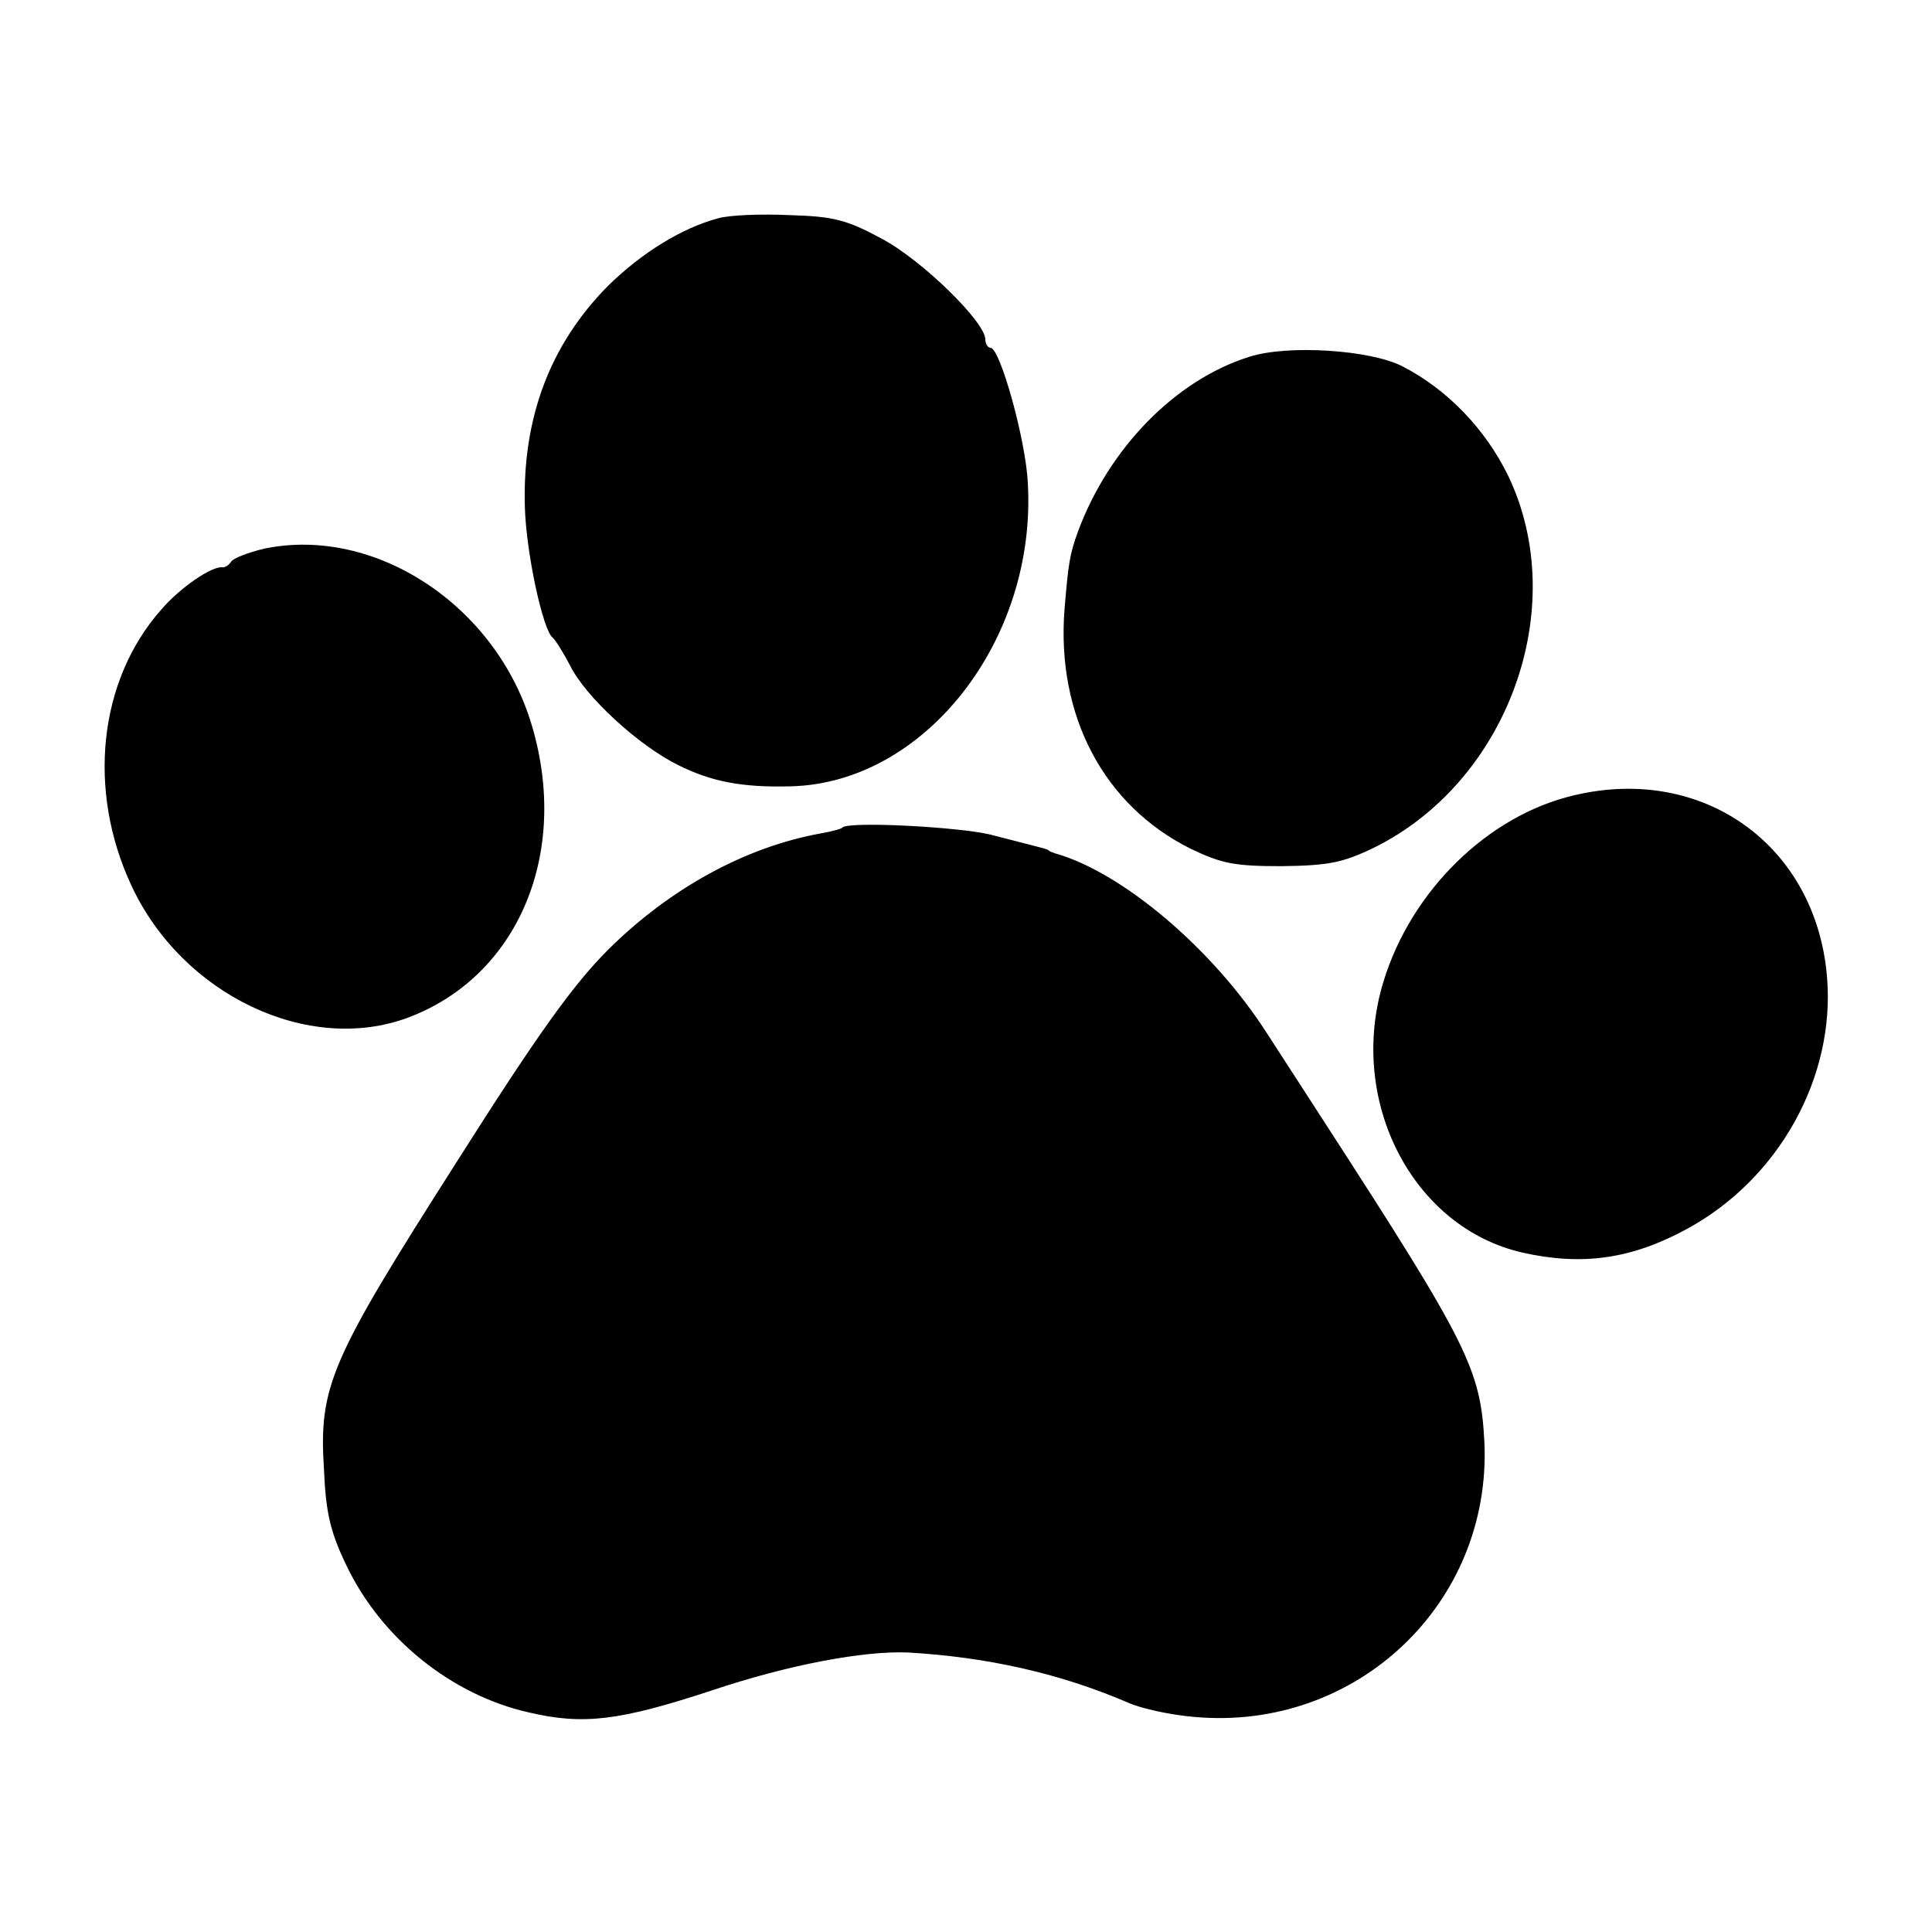
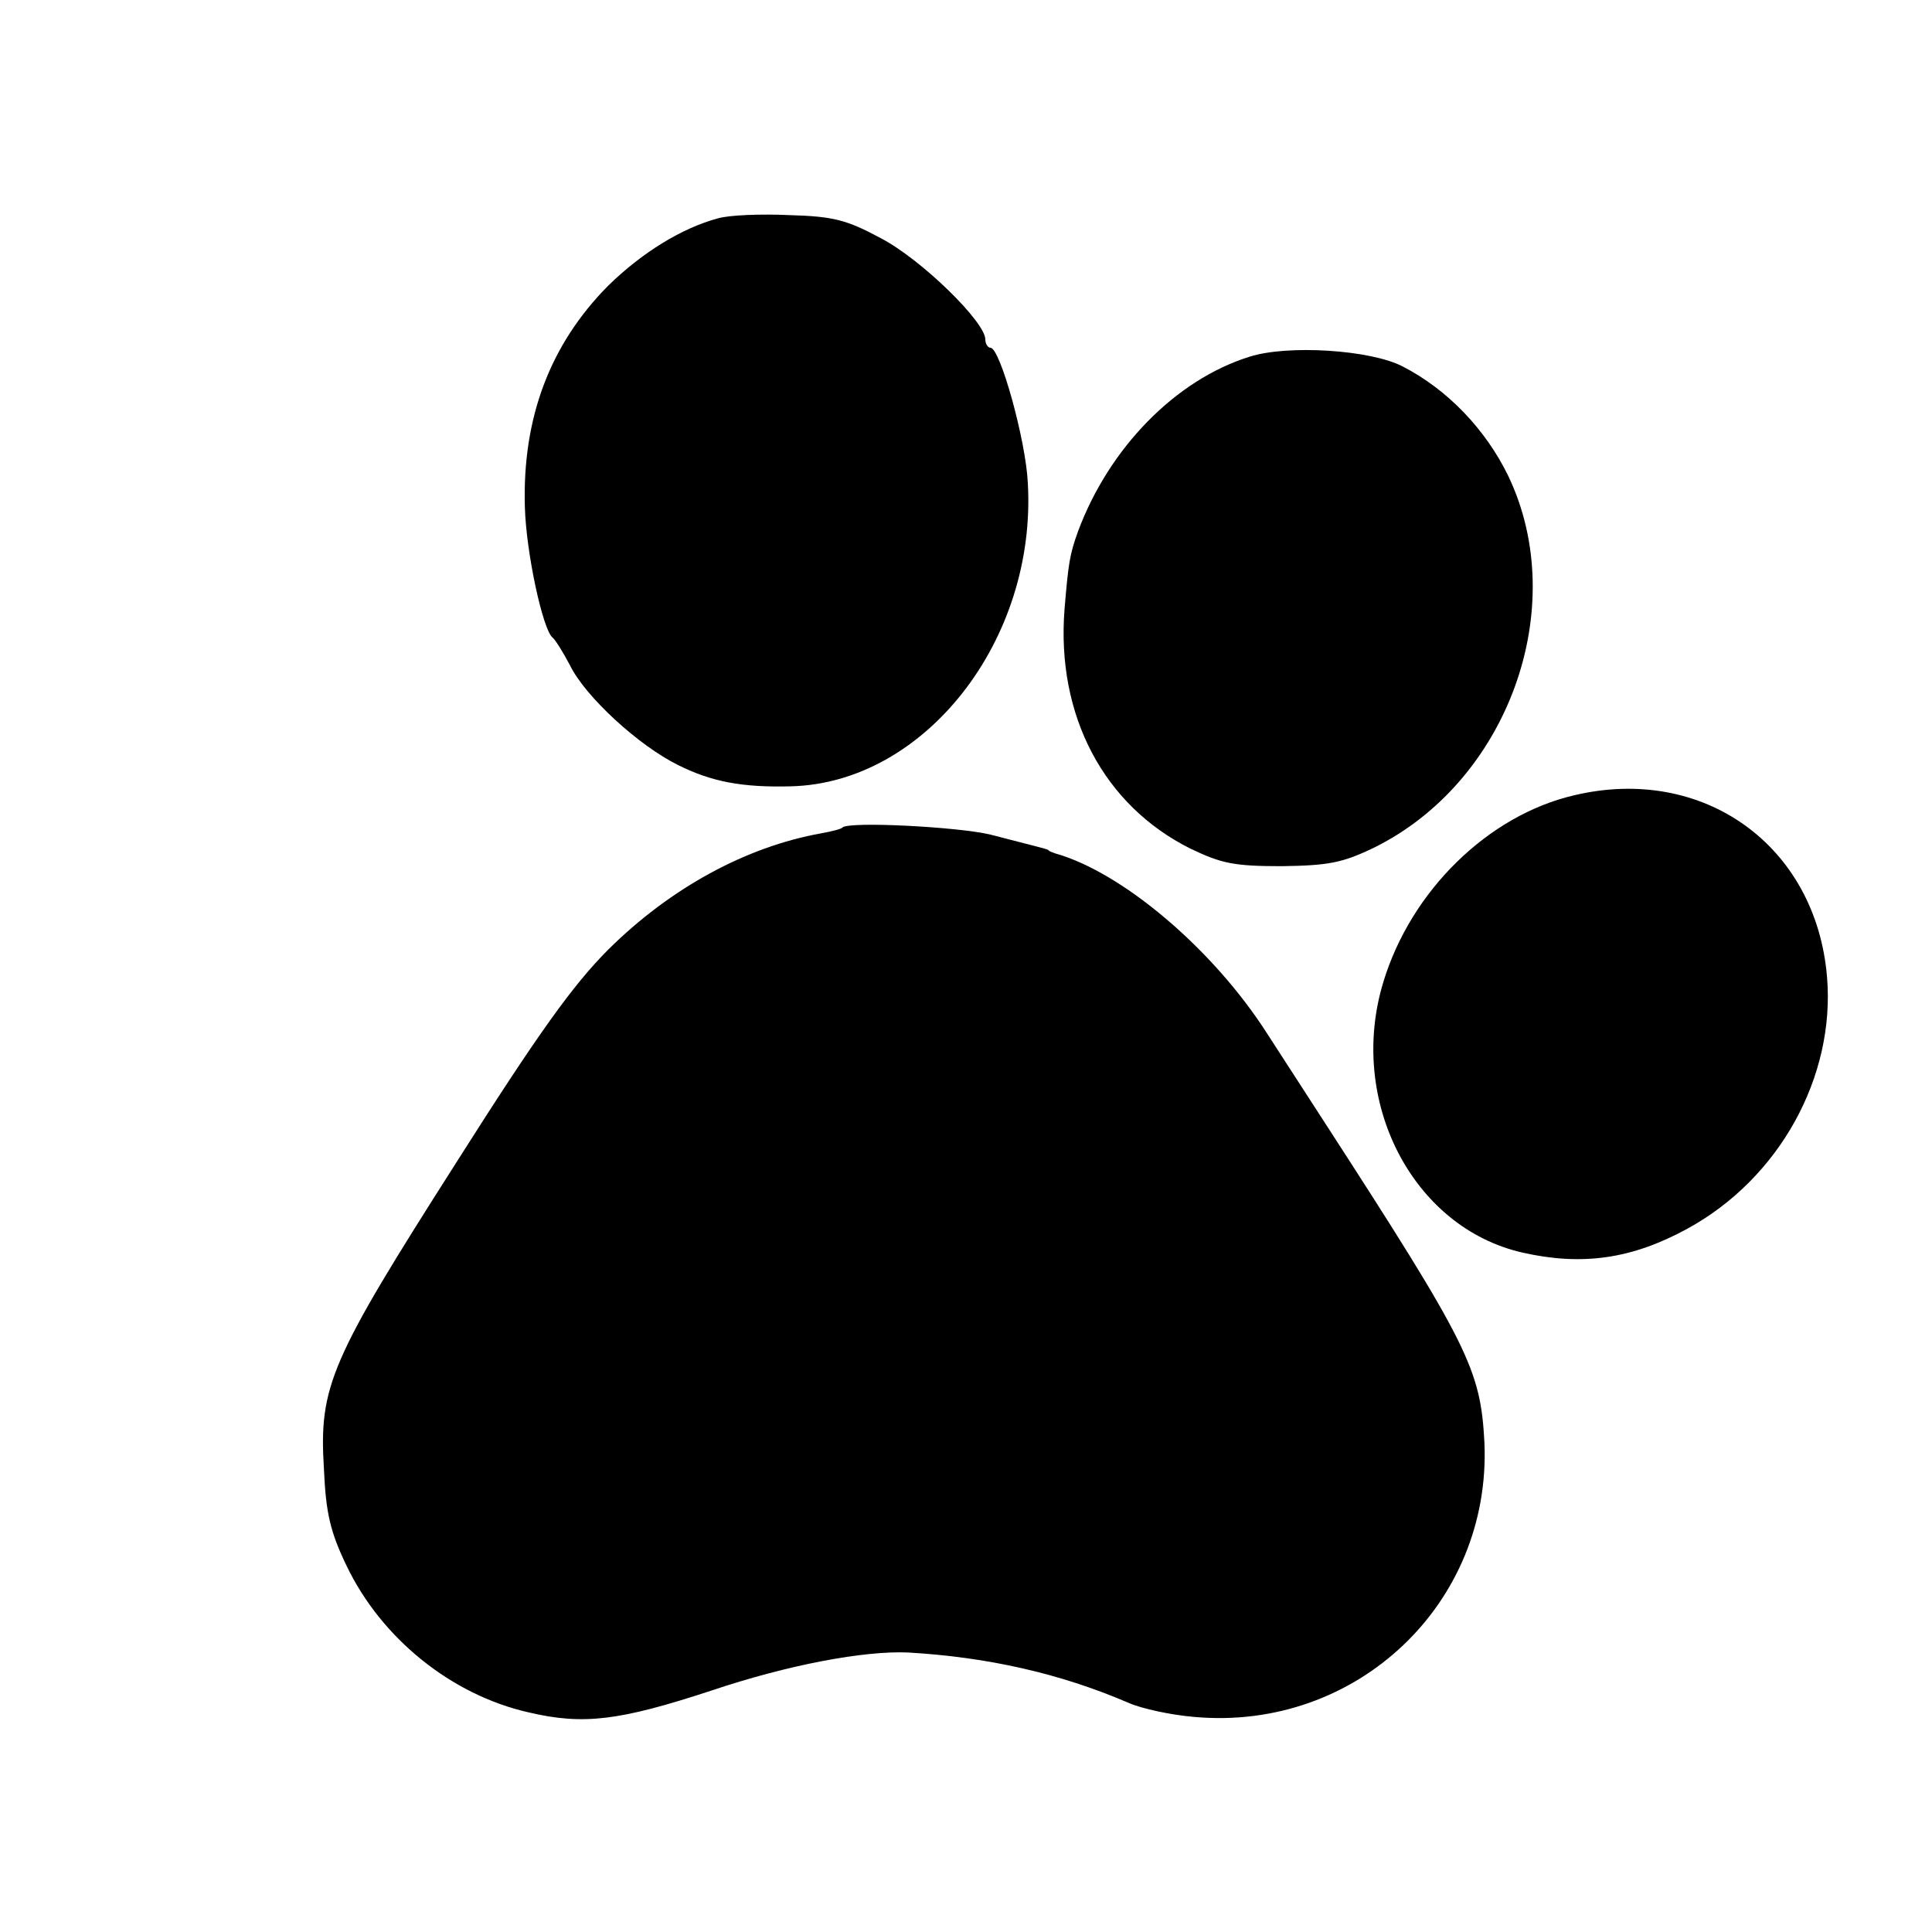
<svg xmlns="http://www.w3.org/2000/svg" version="1.0" width="300pt" height="300pt" viewBox="0 0 300 300" preserveAspectRatio="xMidYMid meet">
  <g transform="translate(0,300) scale(0.1,-0.1)" fill="#000000" stroke="none">
    <path d="M1115 2661 c-56 -15 -118 -53 -171 -105 -90 -91 -133 -205 -129 -343 2 -72 28 -191 43 -203 4 -3 16 -22 27 -43 24 -49 107 -125 168 -155 52 -26 100 -35 175 -33 208 5 382 227 368 471 -3 66 -43 210 -58 210 -4 0 -8 6 -8 13 0 27 -99 124 -162 157 -54 29 -74 34 -143 36 -44 2 -93 0 -110 -5z" />
    <path d="M1940 2446 c-115 -36 -218 -142 -266 -271 -13 -36 -15 -49 -21 -121 -13 -165 61 -305 196 -372 48 -23 68 -27 141 -27 72 1 94 5 142 28 209 102 308 373 210 578 -35 72 -94 134 -164 170 -50 26 -179 34 -238 15z" />
-     <path d="M410 2148 c-25 -6 -48 -15 -51 -20 -3 -5 -9 -9 -13 -9 -16 3 -66 -31 -96 -66 -97 -110 -115 -280 -46 -428 79 -170 275 -263 430 -205 170 64 251 254 192 453 -55 187 -244 311 -416 275z" />
    <path d="M2444 1765 c-133 -31 -253 -148 -296 -290 -56 -184 45 -381 216 -420 93 -21 170 -10 256 37 143 78 230 236 217 391 -17 204 -192 330 -393 282z" />
    <path d="M1308 1715 c-1 -2 -16 -6 -33 -9 -117 -21 -234 -85 -330 -180 -55 -55 -109 -130 -237 -332 -195 -306 -213 -346 -205 -475 3 -69 10 -98 35 -150 54 -113 163 -201 283 -228 85 -20 141 -13 284 34 119 40 237 62 305 59 122 -7 235 -32 342 -78 20 -9 66 -19 102 -22 252 -23 462 176 451 426 -6 114 -24 151 -250 500 -23 36 -63 97 -88 136 -84 131 -225 250 -329 279 -5 2 -9 3 -10 5 -3 2 -13 4 -90 24 -49 12 -220 21 -230 11z" />
  </g>
</svg>